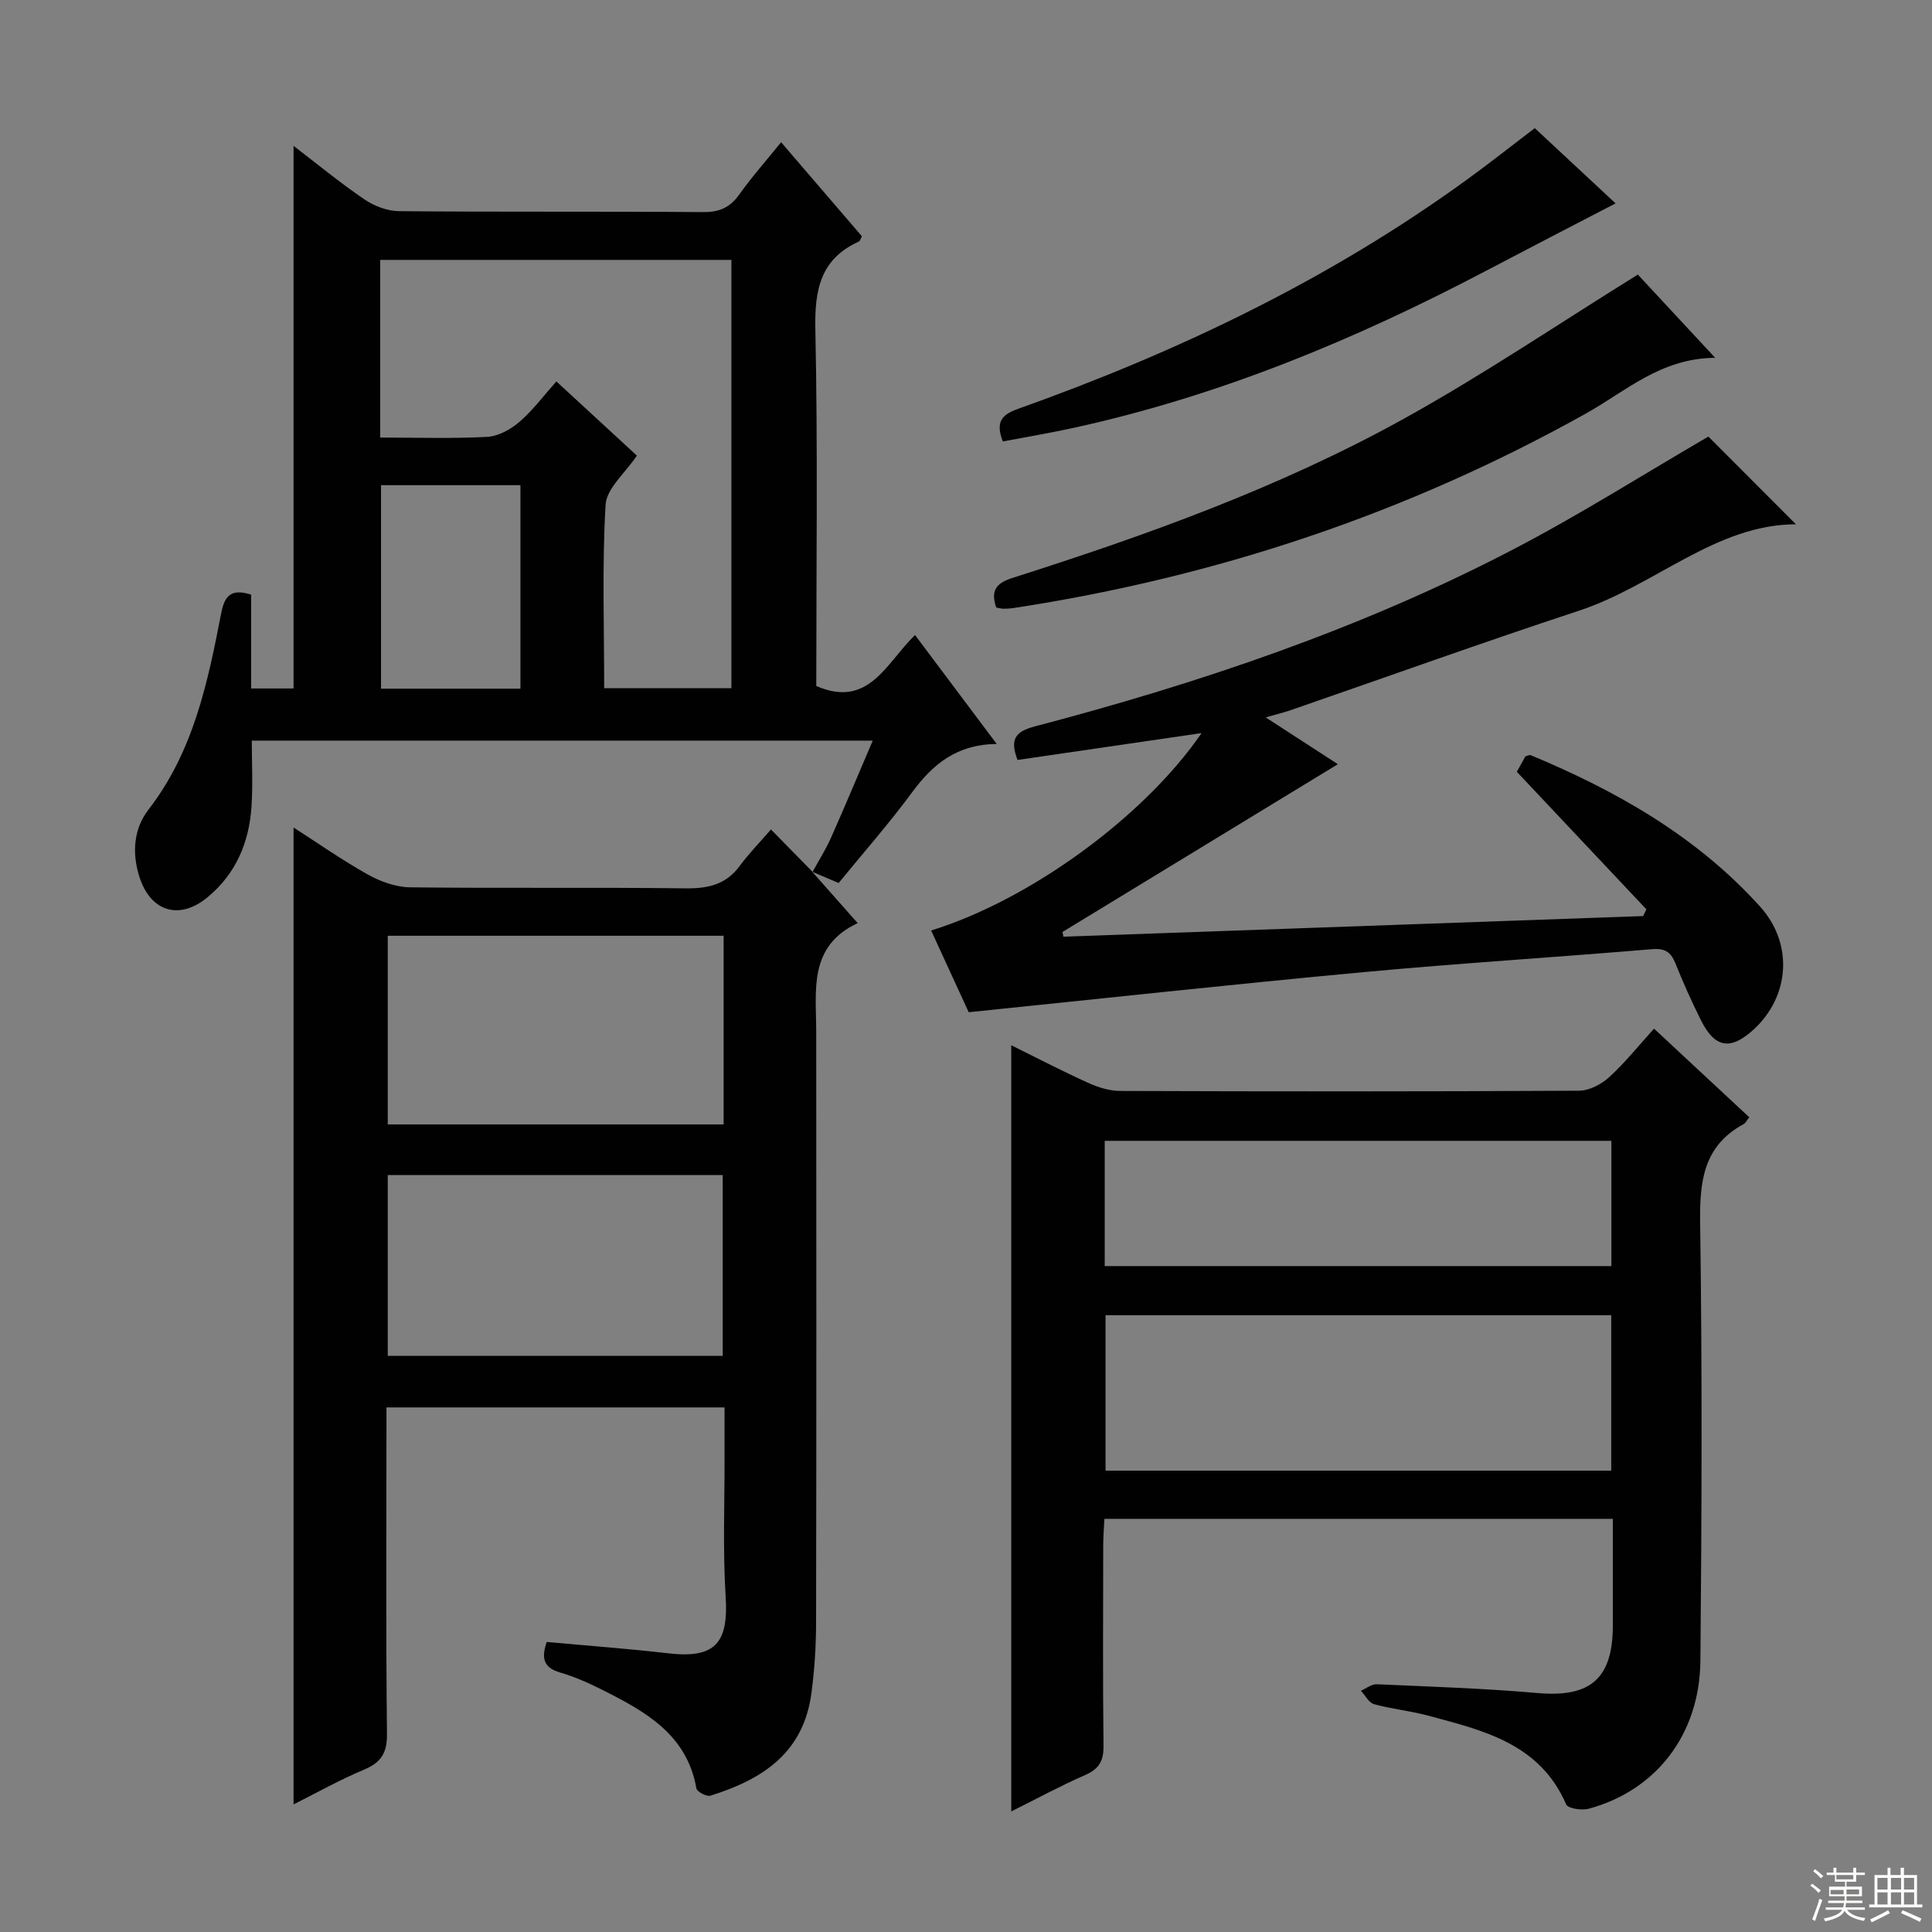
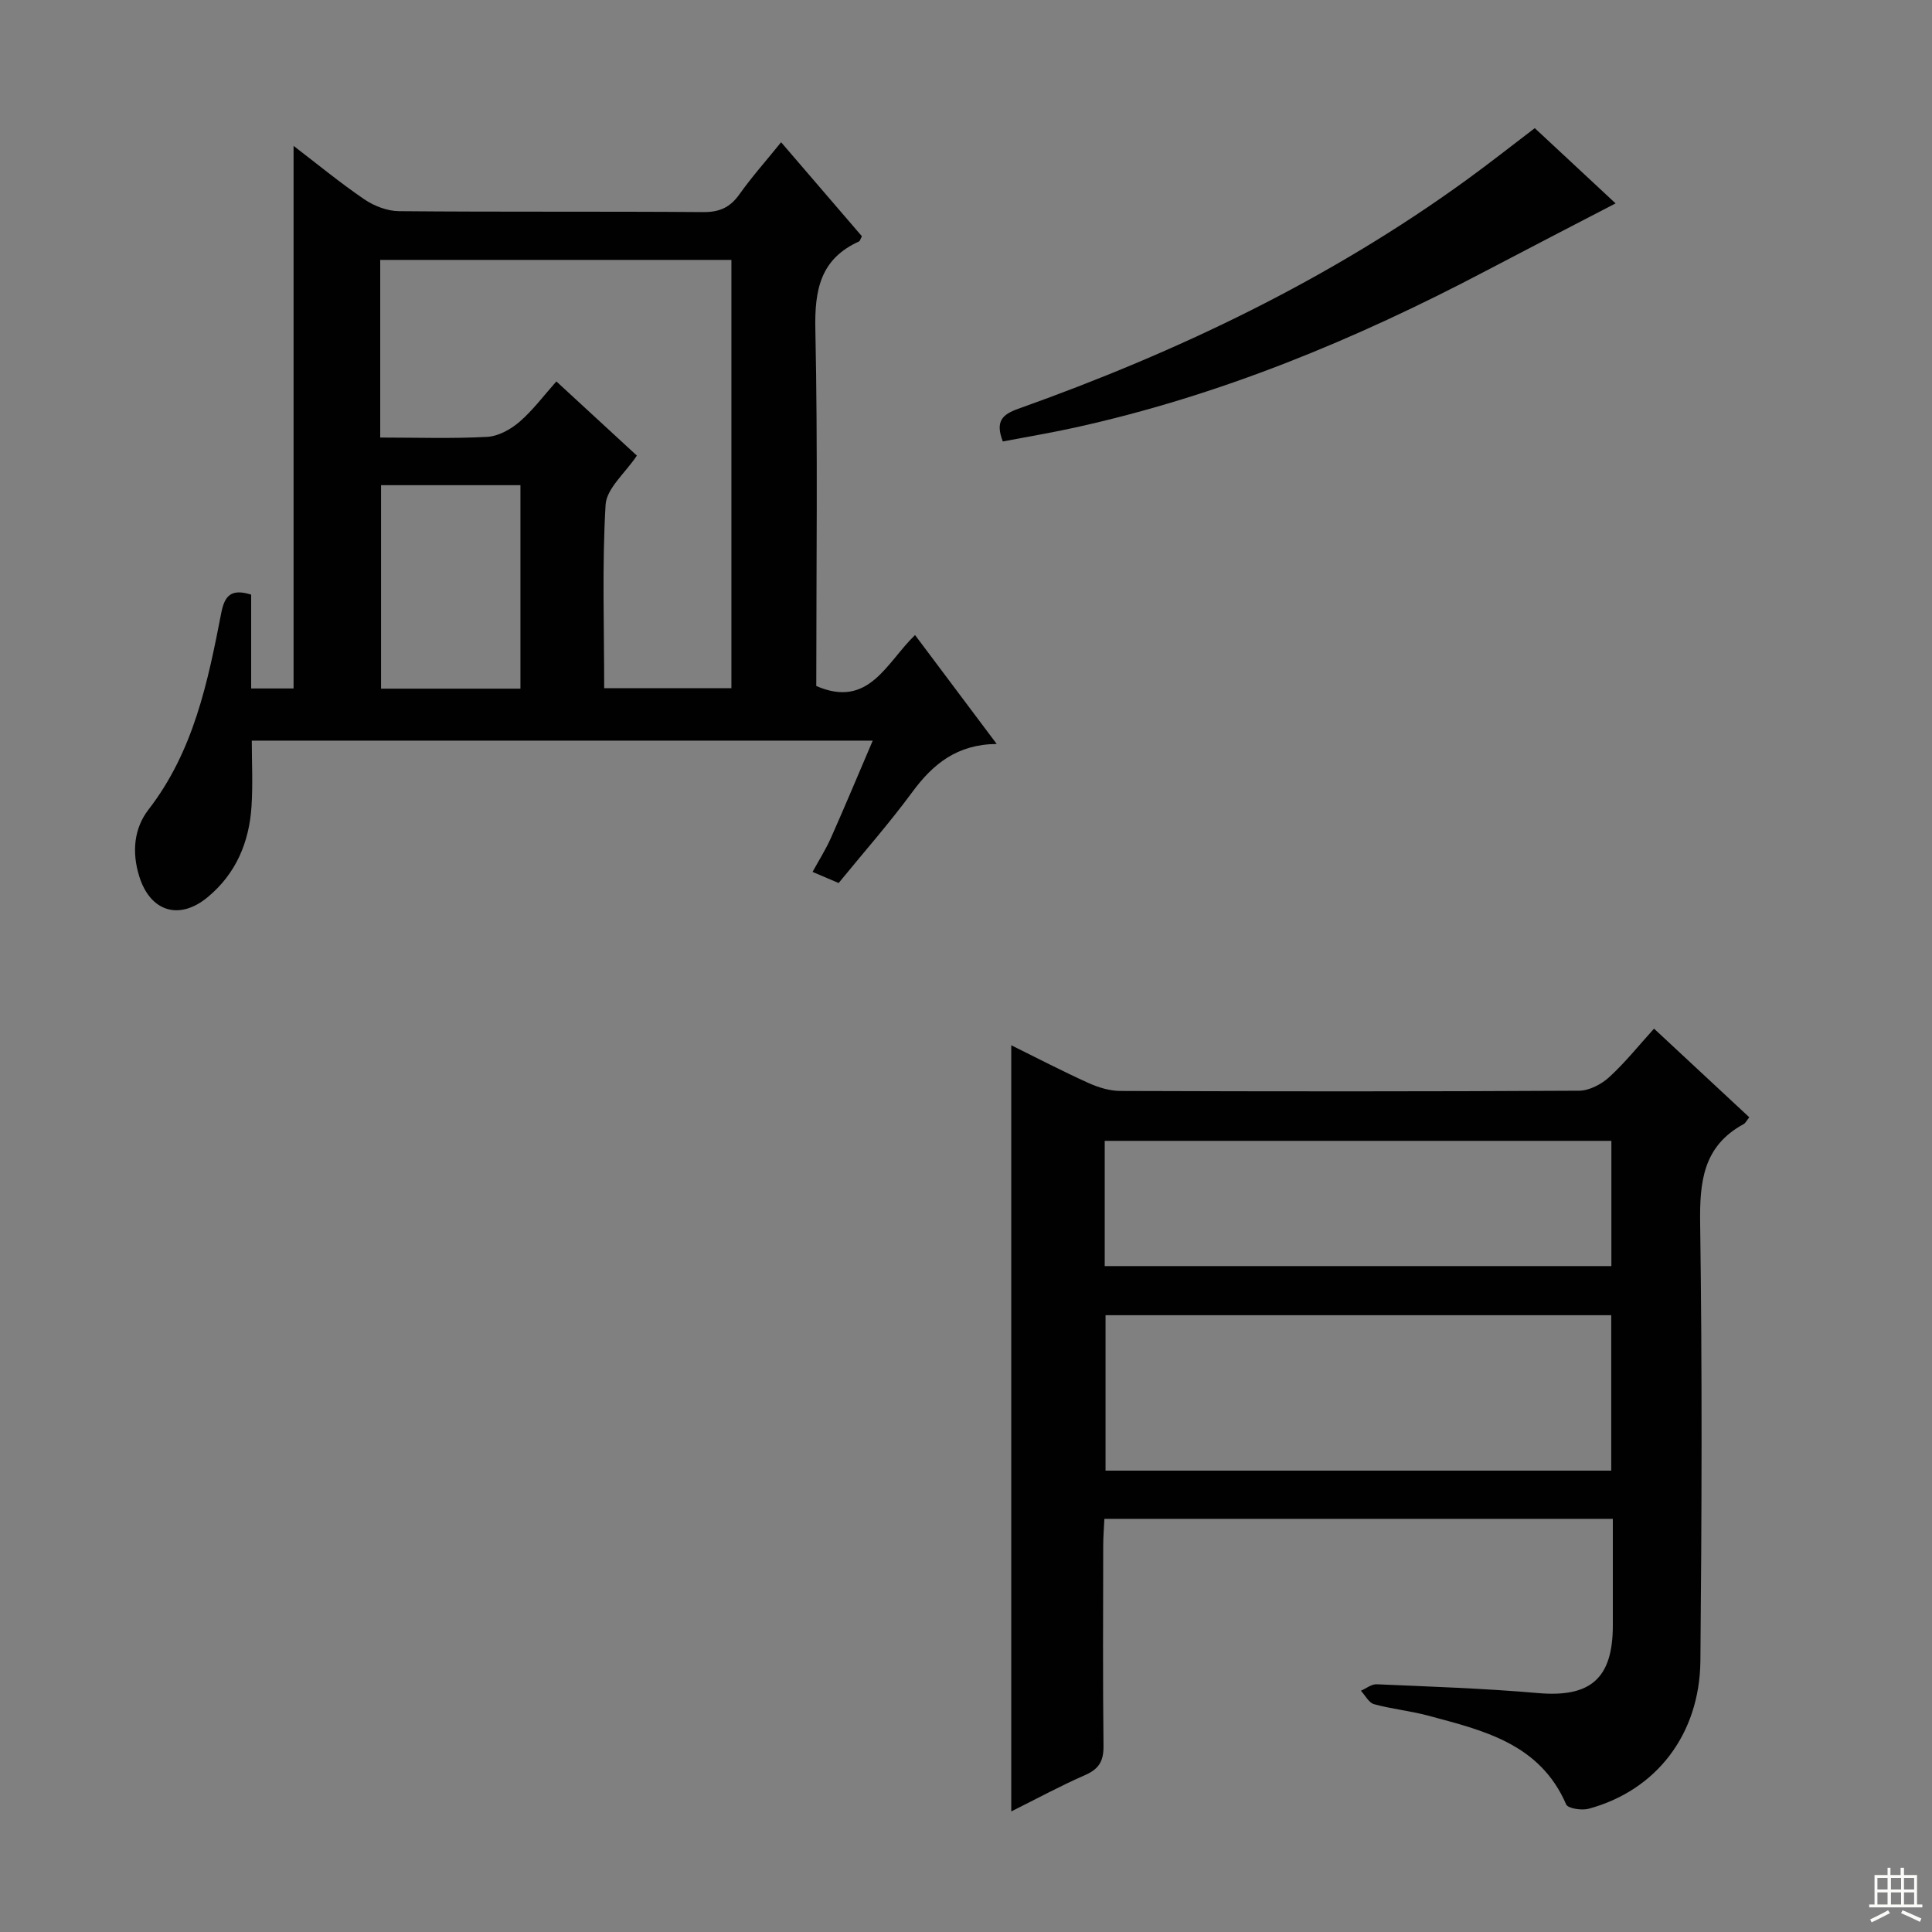
<svg xmlns="http://www.w3.org/2000/svg" enable-background="new 0 0 400 400" viewBox="0 0 400 400">
  <rect x="0" y="0" width="400" height="400" fill="#808080" stroke="none" />
  <g fill="#010102">
-     <path d="m168.17 180.5c2.96 3.34 5.92 6.68 9.4 10.62-10.23 4.8-8.59 13.88-8.58 22.47.03 40.82.05 81.63-.03 122.45-.01 4.81-.32 9.65-.95 14.42-1.61 12.29-9.87 17.87-20.94 21.32-.77.24-2.77-.83-2.89-1.51-1.96-11.19-10.59-15.93-19.47-20.4-2.81-1.41-5.72-2.72-8.73-3.59-3.47-1-3.93-2.99-2.79-6.33 8.39.77 16.8 1.38 25.16 2.35 9.63 1.12 12.51-2.03 11.89-11.72-.61-9.62-.2-19.31-.23-28.97-.01-3.3 0-6.61 0-10.22-23.3 0-46.22 0-70 0v5.07c0 20.83-.13 41.65.11 62.47.05 3.99-1.19 5.96-4.76 7.46-5.01 2.1-9.78 4.79-14.58 7.19 0-67.6 0-134.75 0-202.25 4.92 3.15 10.01 6.73 15.41 9.75 2.61 1.46 5.79 2.59 8.73 2.63 18.99.23 37.99-.02 56.97.21 4.66.06 8.39-.74 11.26-4.64 1.86-2.53 4.08-4.79 6.47-7.55 3.36 3.43 5.99 6.11 8.62 8.79zm-18.35 52.3c0-13.21 0-25.97 0-39.06-23.23 0-46.27 0-69.54 0v39.06zm-69.54 10.49v37.42h69.35c0-12.65 0-25 0-37.42-23.27 0-46.16 0-69.35 0z" />
    <path d="m342.45 212.97c6.64 6.18 13.17 12.26 19.72 18.35-.54.67-.77 1.2-1.18 1.42-8.39 4.55-9.12 11.94-8.99 20.62.43 30.15.33 60.3.05 90.46-.14 15.32-9.19 26.9-23.16 30.67-1.42.38-4.26-.06-4.63-.9-5.45-12.61-17.15-15.32-28.6-18.39-3.68-.99-7.52-1.36-11.19-2.37-1.08-.3-1.81-1.82-2.71-2.78 1.09-.47 2.2-1.39 3.27-1.34 11.13.49 22.28.85 33.37 1.82 10.84.95 15.51-2.96 15.52-13.97.01-7.28 0-14.56 0-22.1-35.32 0-70.06 0-105.27 0-.09 1.93-.24 3.71-.24 5.5-.02 13.83-.1 27.66.06 41.49.04 3.11-.91 4.79-3.79 6.05-5.14 2.25-10.08 4.93-15.31 7.54 0-52.93 0-105.42 0-158.63 5.37 2.65 10.59 5.37 15.96 7.8 2.05.93 4.4 1.65 6.61 1.66 31.66.11 63.32.13 94.98-.05 2.12-.01 4.64-1.33 6.26-2.82 3.3-3.02 6.12-6.56 9.27-10.03zm-113.56 59.33v32.18h104.7c0-10.91 0-21.47 0-32.18-35.08 0-69.81 0-104.7 0zm-.17-10.17h104.9c0-8.89 0-17.31 0-25.93-35.07 0-69.83 0-104.9 0z" />
    <path d="m168.23 180.52c1.28-2.35 2.73-4.62 3.81-7.05 2.89-6.5 5.63-13.07 8.65-20.13-42.99 0-85.35 0-128.56 0 0 4.46.24 9.07-.06 13.64-.48 7.4-3.21 13.9-9.05 18.75-5.95 4.94-11.94 2.98-14.2-4.32-1.55-5-1.08-9.91 1.93-13.8 9.33-12.06 12.27-26.35 15.06-40.71.7-3.58 2.05-5.09 6.19-3.79v19.43h8.78c0-37.25 0-74.6 0-112.34 4.71 3.6 9.52 7.57 14.65 11.07 2.03 1.38 4.76 2.43 7.18 2.45 20.99.19 41.99.03 62.98.19 3.36.03 5.56-.95 7.49-3.67 2.57-3.62 5.54-6.95 8.64-10.79 5.79 6.74 11.29 13.14 16.73 19.47-.31.57-.39.98-.62 1.08-7.98 3.62-9.19 10-9.02 18.18.52 24.64.19 49.3.19 73.85 10.9 4.73 14.48-4.8 20.45-10.55 5.64 7.52 11.05 14.74 16.91 22.55-8.22.07-13.21 4.16-17.48 9.96-4.81 6.53-10.2 12.64-15.25 18.83-2.11-.9-3.77-1.6-5.44-2.32-.02 0 .04.02.04.02zm-43.14-38.03h26.34c0-29.84 0-59.23 0-88.68-24.45 0-48.51 0-72.71 0v36.78c7.57 0 14.87.25 22.12-.14 2.31-.12 4.88-1.54 6.7-3.1 2.81-2.43 5.07-5.49 7.65-8.38 5.94 5.47 11.4 10.5 16.67 15.36-2.41 3.61-6.27 6.78-6.48 10.17-.74 12.58-.29 25.22-.29 37.99zm-17.34-42.04c-9.91 0-19.31 0-28.86 0v42.13h28.86c0-14.11 0-27.87 0-42.13z" />
-     <path d="m200.56 209.57c-2.26-4.91-5.01-10.89-7.78-16.92 20.46-6.32 44.13-23.57 55.99-40.87-12.91 1.88-25.5 3.72-38.1 5.56-1.63-4.27-.49-5.88 3.6-6.95 34.12-8.97 67.46-20.22 98.83-36.54 13.98-7.27 27.33-15.75 40.6-23.46 5.94 5.95 12.23 12.25 18.13 18.16-16.55.01-29.24 12.72-44.92 17.89-20 6.59-39.81 13.72-59.71 20.6-1.39.48-2.83.82-5.15 1.49 5.45 3.53 10.25 6.65 14.94 9.69-19.13 11.66-38.08 23.2-57.02 34.74.07.32.13.64.2.97 40.01-1.42 80.02-2.85 120.03-4.27.22-.46.45-.93.67-1.39-8.84-9.39-17.69-18.78-26.83-28.48.45-.81 1.16-2.07 1.79-3.21.51-.12.86-.32 1.09-.23 17.82 7.42 34.38 16.83 47.47 31.33 6.98 7.73 6.16 18.62-1.33 25.48-4.77 4.36-8.01 3.85-10.9-1.94-1.93-3.86-3.7-7.82-5.31-11.83-.96-2.37-2.23-3.1-4.88-2.87-19.87 1.68-39.79 2.9-59.64 4.75-27.09 2.51-54.11 5.47-81.77 8.3z" />
-     <path d="m339.1 56.85c4.38 4.71 9.76 10.51 16.01 17.23-11.29.08-18.52 6.94-26.77 11.54-37.08 20.71-76.67 33.89-118.59 40.28-.66.1-1.33.14-1.99.13-.47-.01-.94-.15-1.51-.25-1.09-3.32-.25-4.98 3.35-6.12 27.86-8.87 55.39-18.75 81.02-32.95 16.36-9.05 31.91-19.58 48.48-29.86z" />
    <path d="m207.62 91.4c-1.6-4.17-.11-5.59 3.18-6.76 33.01-11.76 64.4-26.75 92.87-47.42 4.68-3.4 9.23-6.99 14.09-10.69 5.88 5.48 11.64 10.84 16.73 15.58-9.07 4.71-17.95 9.29-26.79 13.94-27.13 14.28-55.26 25.92-85.31 32.51-4.84 1.06-9.73 1.88-14.77 2.84z" />
  </g>
-   <path d="m374.8 390.4.4-.4c.7.5 1.3 1 1.8 1.4l-.5.5c-.5-.6-1.1-1.1-1.7-1.5zm1 7.3-.6-.3c.5-1.4 1.1-2.8 1.5-4.3.2.1.4.2.6.3-.5 1.3-1 2.8-1.5 4.3zm-.4-10.3.4-.4c.4.3 1 .8 1.7 1.4l-.5.5c-.4-.5-1-1-1.6-1.5zm2.5.3h1.7v-1h.6v1h3.5v-1h.6v1h1.8v.5h-1.8v1.4h-2v1h3.2v2h-3.2v.9h3.3v.5h-3.4c0 .3-.1.6-.1.9h4v.5h-3.7c.7.9 1.9 1.5 3.8 1.7-.1.2-.2.4-.3.6-2.1-.4-3.5-1.1-4-2.1-.4 1-1.8 1.7-4 2.2-.1-.2-.2-.4-.3-.6 2.1-.4 3.4-1 3.8-1.8h-3.4v-.5h3.6c.1-.3.1-.6.2-.9h-3.3v-.5h3.4c0-.3 0-.6 0-.9h-3.2v-2h3.3v-1h-2.1v-1.4h-1.7v-.5zm1.1 3.5v1h2.7c0-.3 0-.4 0-.4 0-.1 0-.2 0-.2 0-.1 0-.2 0-.3h-2.7zm1.2-3v.9h3.5v-.9zm4.7 3h-2.6v.6.4h2.6z" fill="#fbfcfa" />
  <path d="m393.6 386.7h.6v1.5h2.7v6.1h1.1v.6h-11v-.6h1.1v-6.1h2.7v-1.5h.6v1.5h2.1v-1.5zm-2.7 8.8.4.6c-1.2.6-2.5 1.3-3.8 1.9-.1-.2-.2-.4-.3-.6 1.2-.6 2.5-1.2 3.7-1.9zm-2.2-6.7v2.4h2.1v-2.4zm0 3v2.5h2.1v-2.5zm2.8-3v2.4h2.1v-2.4zm0 3v2.5h2.1v-2.5zm6 6.1c-1.4-.7-2.7-1.3-3.9-1.8l.3-.6c1.5.6 2.7 1.2 3.9 1.7zm-1.2-9.1h-2.1v2.4h2.1zm-2.1 3v2.5h2.1v-2.5z" fill="#fbfcfa" />
</svg>